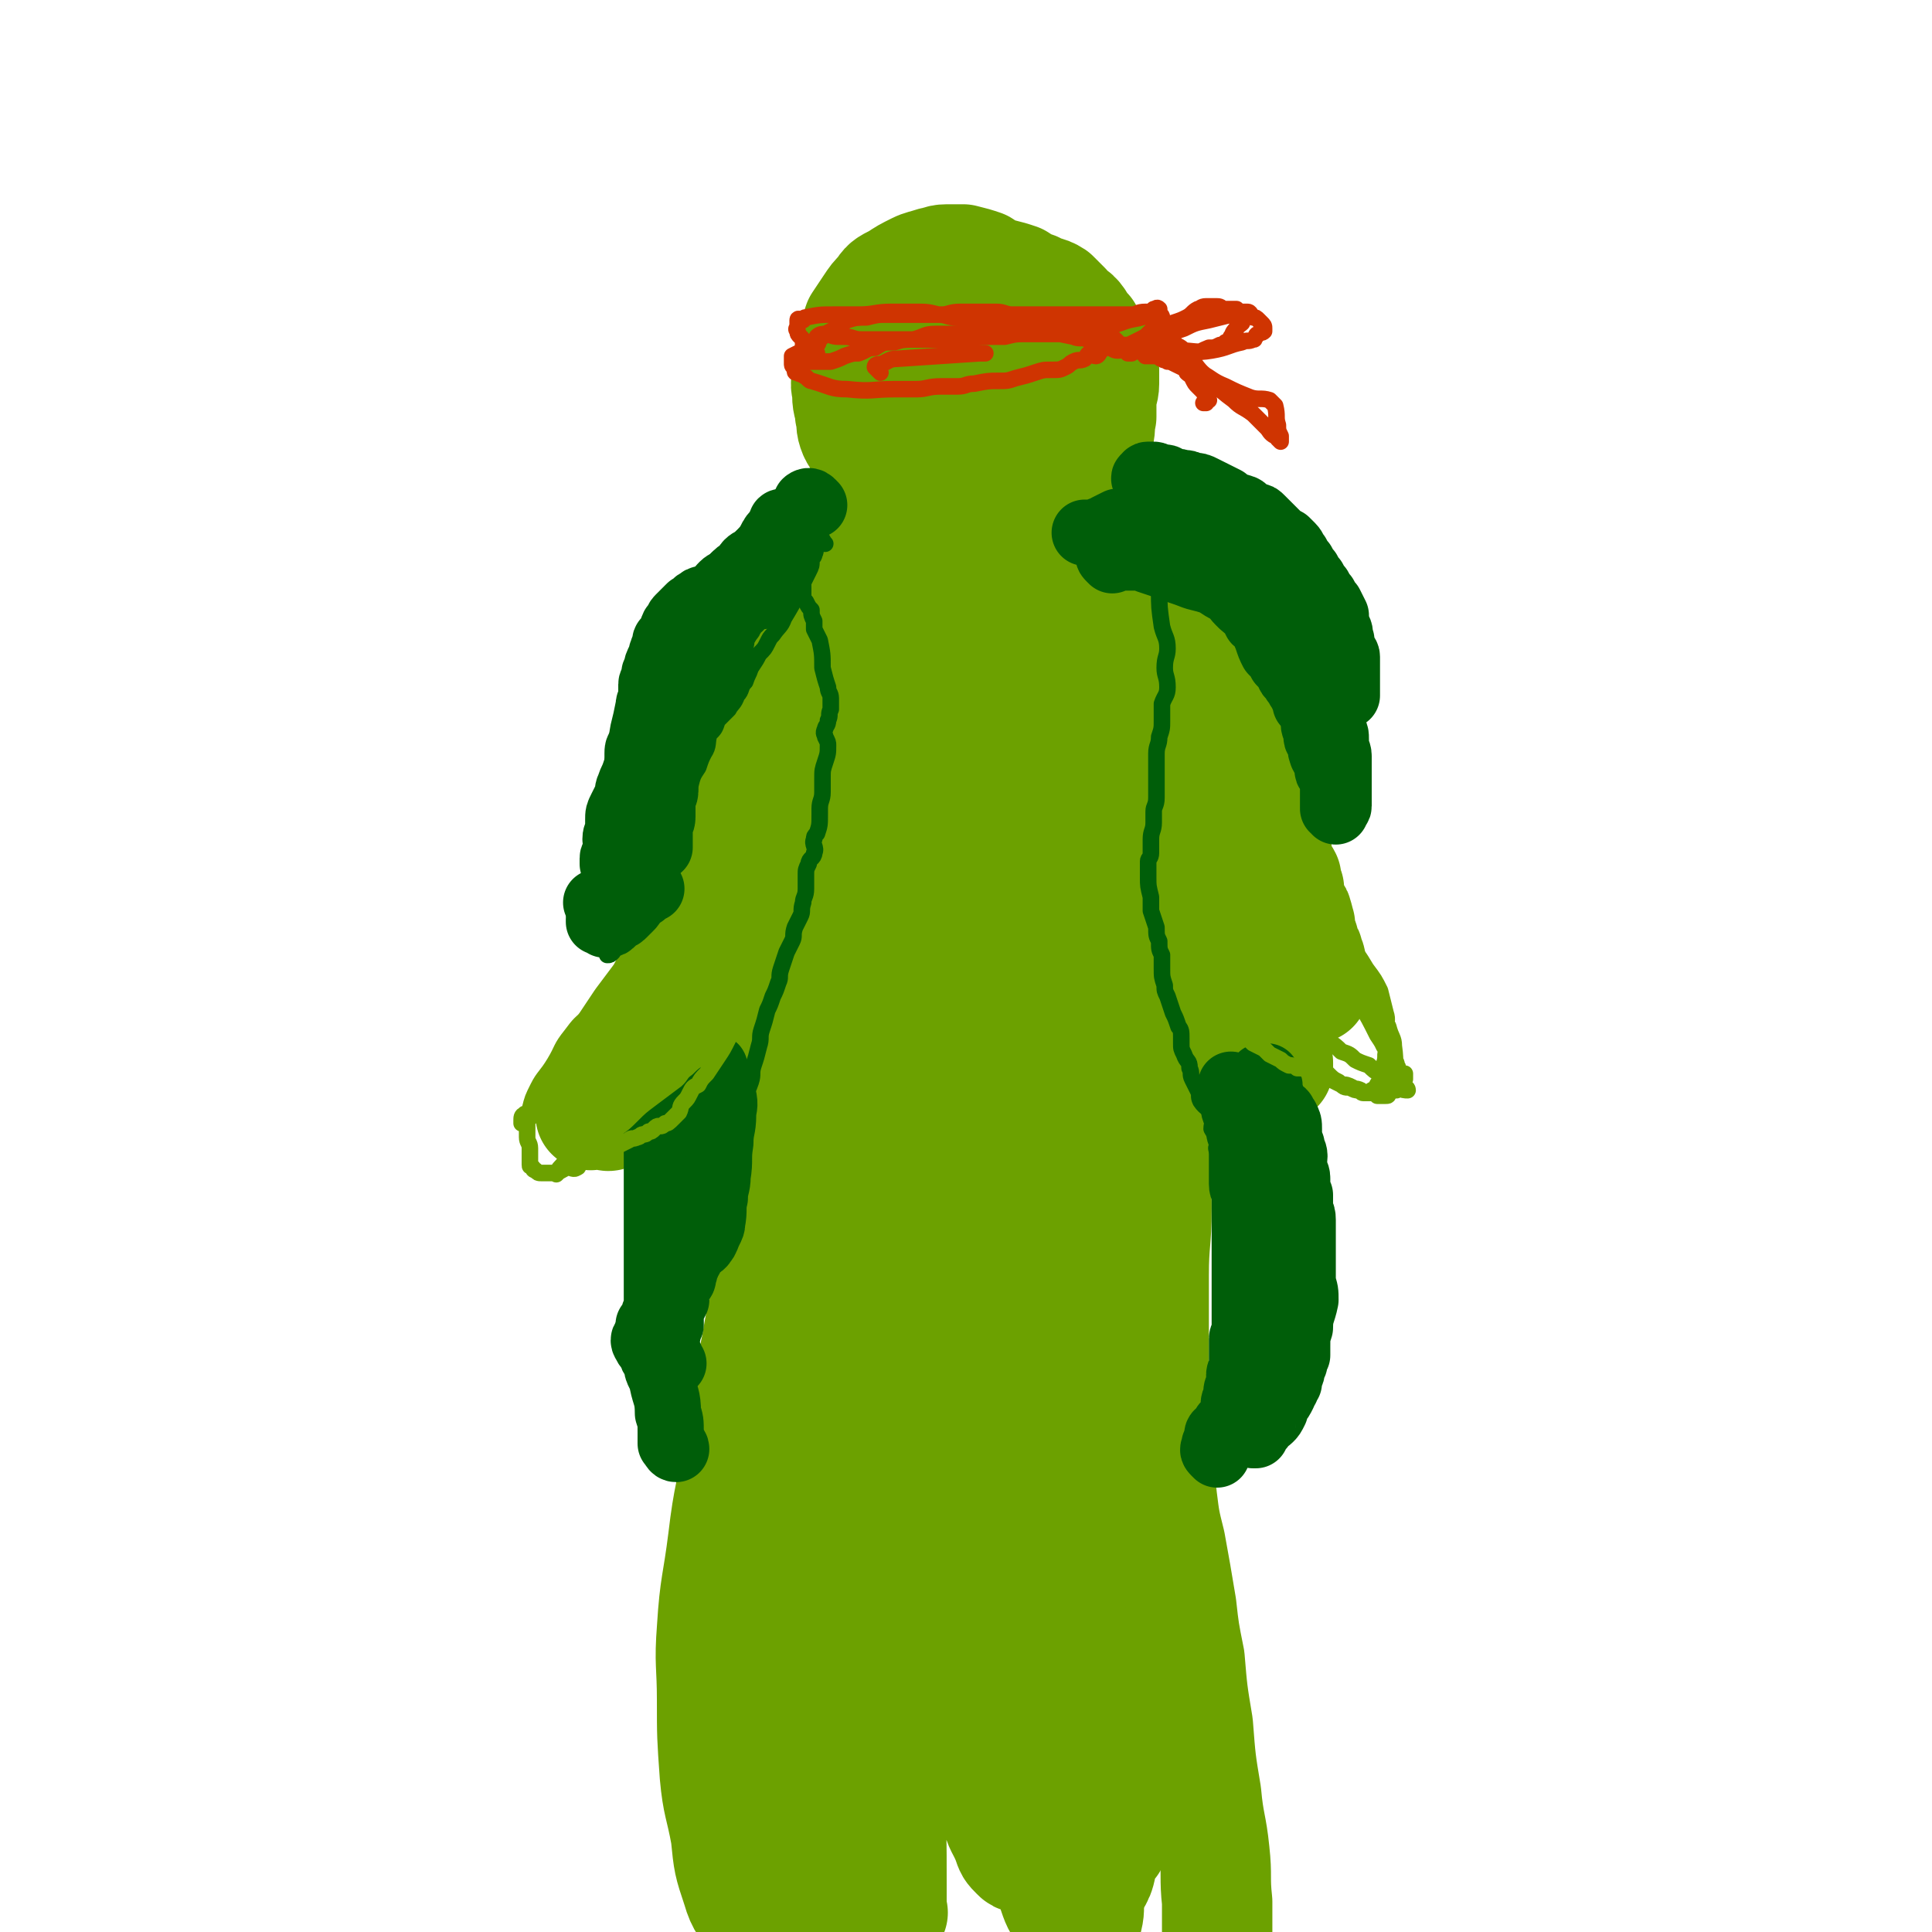
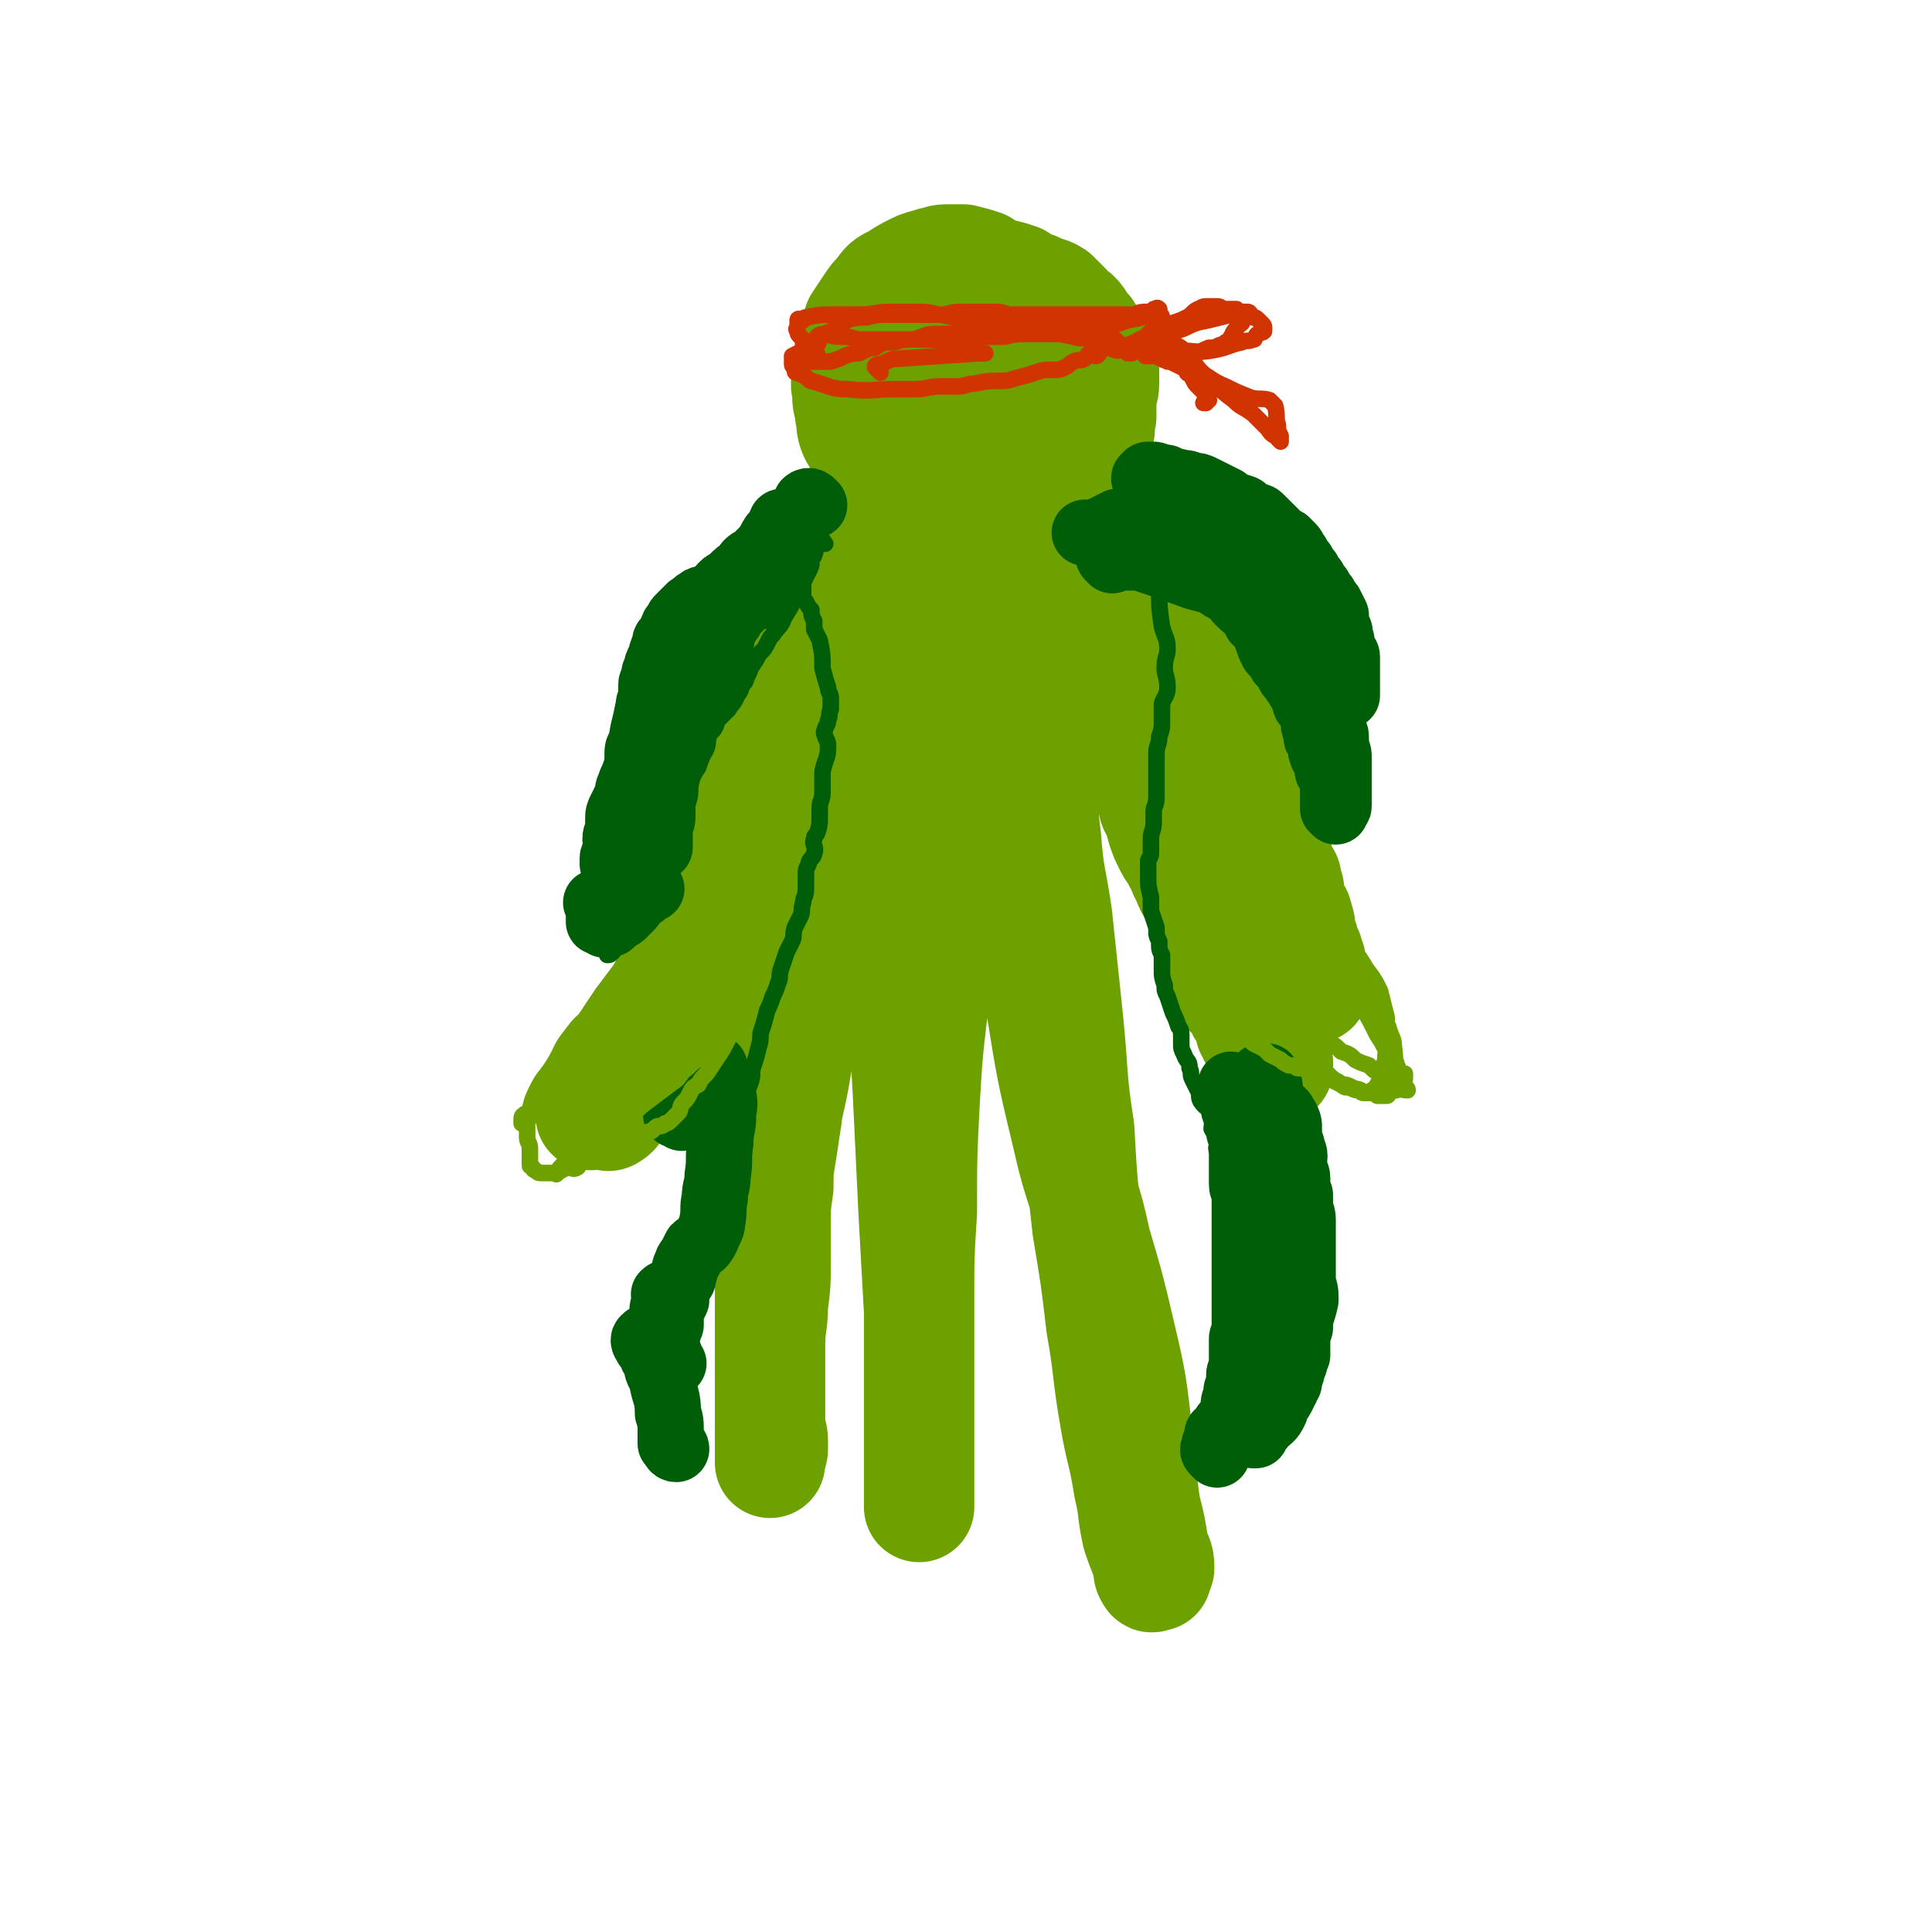
<svg xmlns="http://www.w3.org/2000/svg" viewBox="0 0 700 700" version="1.1">
  <g fill="none" stroke="#6CA100" stroke-width="40" stroke-linecap="round" stroke-linejoin="round">
    <path d="M336,130c-1,-1 -1,-1 -1,-1 -1,-1 -1,-1 -2,-1 -1,0 -1,0 -2,0 -1,0 -1,0 -2,1 -2,1 -2,1 -3,2 -2,1 -2,1 -3,2 -2,2 -2,2 -3,4 -2,1 -2,1 -4,3 -1,1 -1,1 -1,2 -1,2 -1,2 -2,5 -1,1 -1,1 -1,3 0,1 -1,1 -1,3 0,1 0,1 0,2 0,2 0,2 0,3 1,4 1,4 2,7 2,3 2,3 4,6 2,3 2,3 3,5 2,2 1,2 3,4 1,1 2,1 3,2 2,1 2,1 3,3 1,1 1,2 2,3 2,1 2,1 4,2 1,1 1,2 2,3 2,1 3,0 5,1 1,0 1,0 2,1 2,1 1,1 3,2 1,0 2,1 3,0 2,-1 1,-2 3,-3 2,-1 3,0 5,-1 2,-1 2,-1 3,-1 1,-1 1,-1 2,-2 1,-1 1,0 3,-1 2,-1 2,-1 4,-2 3,-2 3,-2 6,-4 2,-1 2,-1 5,-3 2,-2 2,-2 4,-4 3,-2 3,-2 5,-4 1,-1 1,-1 3,-4 1,-2 2,-2 3,-5 1,-2 1,-2 2,-5 1,-4 0,-4 1,-7 0,-3 0,-3 0,-5 0,-4 1,-4 1,-7 0,-3 0,-3 0,-5 0,-2 -1,-2 -2,-4 -1,-3 0,-3 -1,-5 -2,-3 -2,-3 -3,-5 -2,-2 -2,-2 -3,-4 -2,-3 -3,-2 -5,-5 -2,-2 -2,-2 -4,-4 -3,-2 -4,-1 -7,-3 -3,-1 -3,-1 -6,-3 -3,-1 -3,-1 -7,-2 -3,-1 -3,-1 -6,-3 -3,-1 -3,-1 -7,-2 -3,0 -3,0 -6,0 -3,0 -3,1 -5,1 -3,1 -4,1 -6,2 -4,2 -4,2 -7,4 -4,2 -4,2 -6,5 -2,2 -2,2 -4,5 -2,3 -2,3 -4,6 -1,3 -1,3 -2,6 -1,2 -1,2 -1,5 -1,4 -1,5 -1,9 -1,3 0,3 0,6 0,4 1,4 1,7 1,3 0,3 1,6 1,3 2,3 4,6 2,3 1,4 4,7 1,2 1,2 3,4 2,2 2,2 5,5 1,1 1,1 3,2 3,2 3,3 6,3 2,1 2,0 5,0 3,0 3,0 6,-1 3,-1 3,-1 7,-3 4,-3 4,-3 7,-5 5,-3 5,-3 9,-7 3,-3 3,-3 6,-7 4,-4 4,-4 6,-8 2,-4 2,-4 3,-7 1,-3 2,-3 2,-6 0,-3 1,-3 0,-6 0,-3 -1,-3 -2,-5 -1,-2 -2,-2 -3,-4 -2,-2 -1,-3 -3,-5 -2,-2 -2,-2 -5,-3 -2,-1 -2,-1 -5,-1 -3,0 -3,0 -7,0 -3,0 -3,1 -7,2 -3,1 -3,2 -7,4 -3,2 -4,1 -7,4 -3,3 -3,3 -6,7 -2,3 -2,3 -4,7 -1,4 -1,4 -2,8 -1,3 -1,3 0,6 1,4 1,5 3,8 1,4 2,3 4,6 1,3 1,3 3,6 1,1 2,1 4,3 1,1 1,1 4,1 1,0 2,1 3,0 3,-1 2,-1 4,-2 2,-2 3,-1 4,-3 2,-1 2,-1 3,-3 1,-3 1,-3 2,-5 0,-3 1,-3 1,-5 0,-2 0,-2 0,-4 0,-2 0,-2 0,-4 0,-1 0,-2 0,-2 0,-1 -1,-1 -1,-1 -1,0 -1,0 -2,1 -1,2 -1,2 -2,4 -2,3 -2,3 -3,6 -2,5 -2,5 -5,10 -2,6 -2,5 -4,11 -2,6 -3,6 -4,12 -1,5 -1,5 -1,11 -1,4 -1,4 -1,8 0,2 0,2 0,4 0,2 0,2 0,3 0,1 0,1 0,2 0,1 0,1 0,1 1,0 1,-1 1,-2 1,-2 0,-2 0,-4 1,-3 1,-3 2,-6 1,-4 1,-4 2,-8 2,-5 2,-5 4,-9 1,-4 0,-4 1,-8 1,-4 1,-3 2,-7 1,-2 1,-2 1,-5 0,-2 1,-1 1,-3 0,-1 0,-2 0,-2 0,-1 -1,0 -1,0 -1,0 -1,0 -2,1 -2,2 -2,2 -3,3 -3,3 -3,3 -5,5 -4,4 -5,4 -9,8 -3,4 -3,4 -6,9 -4,4 -4,4 -8,8 -4,4 -4,4 -7,8 -4,5 -4,5 -7,9 -3,4 -2,4 -5,8 -3,4 -4,3 -6,7 -3,5 -3,5 -6,10 -3,5 -3,5 -5,10 -3,6 -3,6 -5,12 -2,5 -2,5 -3,10 -1,5 -1,5 -2,11 -1,4 -1,4 -3,9 -1,4 -2,4 -3,9 -1,4 -1,5 -2,9 -1,5 -1,5 -3,9 -1,5 -1,5 -3,9 -1,4 -1,4 -2,8 -1,4 -2,3 -3,7 -1,4 0,4 -1,7 0,3 -1,3 -1,5 0,3 0,3 -1,5 0,2 0,2 0,4 0,1 0,1 0,2 0,1 0,1 0,2 0,1 -1,1 -1,2 -1,0 0,0 0,1 0,0 0,0 0,1 0,0 0,0 0,0 0,0 0,-1 0,-2 0,-1 1,-1 2,-2 1,-7 1,-7 2,-14 1,-7 0,-8 2,-15 1,-6 1,-6 2,-11 2,-7 2,-8 4,-14 2,-8 3,-8 6,-14 4,-8 4,-8 8,-15 4,-7 5,-7 9,-15 5,-8 5,-8 10,-17 5,-8 5,-8 10,-16 5,-6 5,-5 9,-11 4,-6 4,-6 9,-12 4,-6 4,-6 7,-12 3,-4 3,-5 6,-8 3,-4 4,-3 7,-7 2,-3 2,-3 4,-6 1,-1 1,-2 3,-2 0,0 -1,1 0,1 1,1 2,0 2,0 0,0 -1,1 -1,1 -1,1 -1,1 -1,1 0,1 0,1 0,2 -1,4 -3,4 -4,8 -2,9 -1,9 -2,18 -1,6 -1,7 -3,13 -2,6 -2,6 -5,11 -3,4 -4,4 -6,9 -4,5 -3,5 -6,10 -3,5 -3,5 -6,10 -4,5 -4,4 -7,9 -4,6 -3,7 -6,12 -4,7 -5,7 -8,13 -3,6 -3,6 -6,12 -3,5 -2,5 -5,10 -2,5 -3,4 -5,9 -2,4 -1,5 -3,9 -1,3 -2,3 -3,6 -1,3 -1,3 -2,6 -1,1 -1,1 -2,3 0,1 0,2 -1,2 0,0 0,-1 -1,-1 0,0 -1,-1 -1,-1 0,0 1,0 2,0 0,-1 -1,-1 -1,-2 0,-3 1,-3 1,-7 1,-8 1,-8 1,-17 1,-9 0,-9 1,-19 1,-10 1,-10 3,-20 2,-10 2,-10 5,-20 4,-12 4,-13 10,-24 5,-10 5,-10 13,-20 6,-7 6,-7 13,-14 5,-5 6,-5 10,-10 5,-5 4,-6 9,-10 2,-2 2,-1 4,-2 2,-1 1,-1 3,-2 0,0 1,0 2,0 0,0 -1,1 -1,1 0,1 0,2 -1,3 0,0 -1,0 -2,1 -1,2 -1,3 -2,6 -2,8 -2,8 -4,17 -1,6 -1,6 -3,12 -2,5 -2,5 -5,11 -3,6 -3,6 -7,12 -3,6 -2,6 -5,12 -4,7 -4,7 -7,14 -4,8 -4,8 -9,15 -3,7 -3,7 -8,13 -3,5 -4,5 -7,10 -4,5 -3,6 -7,11 -3,4 -4,3 -7,7 -3,3 -3,4 -5,7 -2,3 -3,3 -5,6 -3,5 -2,5 -5,10 -2,3 -2,2 -5,5 -1,2 -2,1 -4,4 -1,2 -1,2 -2,5 -2,2 -2,2 -4,4 -1,3 -1,3 -2,7 -2,3 -2,3 -3,6 -2,4 -2,4 -4,8 -2,2 -3,2 -5,4 -2,3 -2,4 -4,5 -1,1 -2,-1 -3,-1 -1,0 -1,0 -2,0 -1,0 -2,1 -2,1 0,0 0,-1 0,-2 0,-1 0,-1 0,-2 0,-1 1,0 1,-1 1,-1 1,-1 1,-2 1,-1 0,-2 1,-3 1,-3 1,-3 3,-6 2,-3 2,-3 4,-6 2,-3 2,-3 4,-6 2,-3 2,-3 4,-6 3,-4 3,-4 6,-8 3,-4 2,-4 5,-8 3,-3 3,-3 6,-7 2,-3 2,-4 5,-7 2,-4 3,-4 6,-7 2,-4 2,-4 5,-7 2,-4 2,-4 5,-8 4,-5 4,-5 7,-9 4,-5 3,-5 6,-10 4,-5 4,-5 7,-11 4,-6 4,-6 7,-12 3,-5 3,-5 6,-10 3,-6 3,-6 6,-12 3,-6 3,-7 6,-13 3,-5 3,-5 6,-10 3,-5 2,-5 5,-10 3,-3 3,-3 6,-7 2,-3 2,-3 4,-7 1,-3 1,-3 3,-6 2,-3 2,-3 3,-5 1,-2 1,-2 2,-4 0,-1 0,-1 1,-2 0,0 1,0 1,-1 0,0 0,-1 0,0 0,3 -1,3 -1,7 -1,11 0,11 -1,22 -1,8 0,8 -1,16 -2,6 -2,6 -4,12 -2,7 -2,7 -4,14 -2,5 -2,5 -4,10 -2,6 -2,6 -5,13 -3,7 -3,7 -5,14 -3,8 -2,8 -6,16 -3,8 -3,8 -7,16 -3,4 -4,4 -6,9 -2,5 -2,5 -4,11 -1,6 -1,6 -3,12 -2,6 -3,6 -4,13 -2,7 -2,7 -4,15 -1,8 -1,8 -2,16 -1,6 -1,7 -2,13 -1,6 -1,6 -1,12 -1,7 -1,7 -1,13 0,7 0,7 0,14 0,8 0,8 -1,16 0,7 -1,7 -1,14 0,7 0,7 0,14 0,6 0,6 0,11 0,5 0,5 0,9 0,4 0,4 0,7 0,1 0,2 0,2 0,-1 0,-1 0,-2 0,-2 1,-1 1,-3 0,-1 0,-1 0,-3 0,-3 -1,-3 -1,-7 0,-10 0,-10 0,-20 0,-9 0,-9 0,-18 0,-10 0,-10 0,-20 0,-12 1,-12 2,-23 1,-12 1,-12 3,-24 2,-13 3,-13 5,-27 3,-12 3,-12 5,-25 4,-17 4,-16 8,-33 4,-16 4,-16 7,-32 3,-15 3,-15 6,-29 3,-9 3,-9 6,-19 3,-7 3,-6 6,-13 2,-5 2,-5 4,-10 2,-3 2,-3 4,-6 1,-3 1,-3 2,-6 1,-2 2,-2 3,-4 1,-1 1,-1 2,-2 1,-1 0,-2 2,-2 1,-1 1,-1 3,-1 0,-1 0,-2 0,-1 0,0 0,1 0,2 0,2 0,2 0,5 0,12 0,12 0,23 0,13 0,13 0,26 0,13 0,13 -1,25 -2,13 -2,13 -4,27 -1,14 -2,14 -3,27 -1,15 0,15 -1,30 -2,17 -2,17 -3,34 -1,20 -1,20 -1,40 -1,16 -1,16 -1,31 0,12 0,12 0,24 0,10 0,10 0,21 0,8 0,8 0,16 0,5 0,5 0,9 0,2 0,2 0,3 0,2 0,3 0,3 0,0 0,-1 0,-2 0,-1 0,-1 0,-1 0,-3 0,-3 0,-6 0,-5 0,-5 0,-10 0,-12 0,-12 0,-25 0,-14 0,-14 0,-27 -1,-18 -1,-18 -2,-36 -1,-21 -1,-21 -2,-42 -1,-21 -2,-21 -3,-43 -1,-21 -1,-21 0,-42 0,-18 1,-18 2,-35 2,-18 1,-18 4,-36 2,-12 3,-12 7,-24 3,-9 3,-9 6,-17 2,-4 2,-4 4,-8 1,-1 1,-1 2,-2 1,-1 1,-1 2,-1 0,0 0,1 0,1 1,0 1,-1 2,0 1,1 1,2 2,3 1,2 1,2 3,4 2,3 4,3 5,7 2,8 1,8 2,17 2,12 2,12 4,25 2,13 3,13 5,27 2,15 1,15 3,31 1,14 2,14 4,28 2,19 2,19 4,38 2,20 1,20 4,39 1,18 1,18 3,36 3,18 3,18 5,35 3,17 2,17 5,34 2,12 3,12 5,25 2,8 1,8 3,17 2,6 2,5 4,11 0,2 0,3 1,4 0,1 1,0 2,0 0,0 0,-1 0,-2 0,0 1,0 1,-1 0,-4 -1,-4 -2,-7 -1,-7 -1,-7 -3,-15 -2,-13 -1,-13 -3,-27 -2,-17 -2,-18 -6,-35 -4,-17 -4,-17 -9,-34 -4,-19 -6,-19 -10,-37 -6,-25 -6,-25 -10,-50 -4,-22 -4,-22 -7,-46 -2,-20 -2,-20 -4,-40 -1,-16 -1,-16 -2,-33 -1,-11 -1,-11 -1,-22 -1,-8 0,-8 0,-15 -1,-4 -2,-4 -2,-7 -1,-2 0,-3 0,-5 0,-2 -1,-2 -1,-3 -1,-1 0,0 0,0 0,-1 0,-1 0,-2 0,-1 0,-1 0,-1 0,-1 1,-1 1,-1 1,0 1,1 1,1 0,0 0,-1 0,-1 1,-1 1,0 2,1 1,1 1,1 2,2 2,2 1,2 3,3 2,2 2,2 4,3 2,1 2,1 4,2 3,1 3,1 5,3 2,1 2,2 4,3 2,2 2,2 5,3 2,1 3,1 5,2 2,1 2,2 4,3 2,1 2,1 5,3 1,1 1,1 3,2 2,1 2,1 5,3 2,2 2,2 5,4 2,2 2,2 4,4 2,1 2,1 4,3 2,2 2,2 4,4 1,1 1,1 3,3 1,2 1,2 3,4 0,1 0,1 1,3 1,2 1,2 3,4 1,1 1,1 2,2 1,2 1,2 2,4 1,2 1,2 2,4 1,3 1,3 2,5 1,3 1,3 2,5 1,3 2,2 3,5 1,3 0,3 2,7 1,3 2,3 3,6 1,3 0,4 1,7 0,3 0,3 1,6 1,2 1,2 2,5 1,2 0,2 1,5 0,2 0,2 1,4 1,2 1,1 2,3 0,2 0,2 1,4 0,0 0,0 0,1 0,1 0,1 0,2 0,1 0,1 0,1 1,1 1,1 1,2 0,1 0,1 1,2 1,1 1,1 1,2 1,1 0,2 0,2 0,1 1,1 1,1 0,1 0,1 0,2 0,2 1,2 1,3 1,2 0,2 1,4 1,1 1,1 1,2 1,2 1,2 1,5 0,1 0,1 0,3 0,1 1,1 1,3 0,0 0,0 0,0 0,1 0,1 0,1 -1,-3 -2,-4 -3,-7 -2,-5 -1,-6 -2,-11 -2,-6 -2,-6 -4,-13 -3,-7 -2,-7 -5,-15 -2,-6 -3,-5 -5,-11 -2,-5 -2,-5 -4,-10 -2,-5 -3,-5 -5,-9 -3,-5 -3,-4 -5,-9 -3,-6 -3,-6 -6,-12 -3,-5 -3,-5 -6,-11 -3,-4 -3,-4 -6,-8 -3,-4 -3,-4 -6,-8 -2,-3 -2,-3 -4,-6 -2,-2 -2,-2 -5,-5 -1,-1 -1,-1 -3,-2 -1,-1 -1,-1 -2,-2 0,0 0,0 -1,-1 -1,-1 -1,-1 -1,-1 -1,-1 -1,-1 -1,-1 0,0 0,-1 0,0 0,0 0,0 0,1 0,1 0,1 0,2 0,1 0,1 0,3 2,6 3,6 4,12 2,7 1,7 2,15 0,4 0,4 1,8 0,4 0,4 1,8 1,4 0,5 2,9 1,5 1,4 3,9 1,4 2,4 3,9 2,4 2,4 3,8 1,3 1,3 3,7 1,2 2,2 3,5 2,3 1,3 3,6 1,3 1,3 3,6 1,3 1,3 2,6 1,3 1,3 2,5 1,3 1,3 2,6 1,2 1,2 1,4 1,2 1,2 1,5 1,3 1,3 2,6 1,2 0,2 2,3 1,2 3,1 4,2 1,2 0,3 1,5 1,1 2,1 2,3 1,2 1,2 1,4 1,1 1,1 1,2 1,2 1,2 2,3 1,1 2,0 2,1 1,1 0,2 1,2 1,1 1,1 2,2 0,0 -1,0 -1,0 0,1 0,1 1,1 1,1 1,1 2,2 0,0 0,-1 0,-1 0,0 0,2 0,2 0,0 0,-1 0,-2 -1,-2 -2,-1 -3,-3 -3,-4 -3,-5 -5,-9 " />
-     <path d="M390,256c-1,-1 -1,-2 -1,-1 -1,4 0,5 0,10 1,8 1,8 1,16 0,5 0,5 0,10 0,8 0,8 0,16 0,9 0,9 0,18 0,12 0,12 1,24 1,11 1,11 1,23 1,11 0,11 0,21 0,10 0,10 1,19 1,9 1,9 1,19 0,7 0,7 0,15 0,7 0,7 0,14 0,6 1,6 1,12 0,6 0,6 0,12 0,6 1,6 1,11 0,4 0,4 0,7 0,3 0,4 1,5 0,0 1,-1 2,-2 0,-1 0,-2 0,-2 1,0 2,1 2,0 1,-1 0,-2 0,-3 0,-5 0,-5 0,-11 0,-11 -1,-11 -1,-23 -1,-15 -1,-15 -1,-30 0,-16 0,-16 0,-33 0,-14 -1,-14 -1,-28 -1,-16 -1,-16 -1,-32 0,-13 0,-13 0,-27 0,-8 0,-8 0,-17 0,-4 0,-5 1,-9 0,-1 1,-1 2,-2 1,0 1,0 2,0 0,0 0,-1 1,0 0,0 -1,0 0,1 1,2 2,1 3,3 2,2 2,2 3,5 1,7 1,7 2,14 1,10 1,10 2,19 1,8 1,8 2,16 1,9 1,9 2,19 1,11 1,10 2,21 0,13 0,13 0,26 0,13 0,13 0,26 0,12 -1,12 -1,24 0,13 0,13 0,26 0,13 0,13 0,26 0,11 0,11 -1,21 0,8 0,8 0,16 0,6 0,6 0,12 0,5 0,5 0,11 0,4 0,4 0,9 0,4 0,4 0,8 0,2 0,4 0,4 0,-1 -1,-3 -2,-6 -1,-5 -2,-4 -3,-9 -3,-9 -2,-9 -4,-17 -2,-11 -2,-11 -4,-22 -4,-12 -4,-12 -7,-25 -6,-18 -6,-18 -11,-37 -4,-16 -4,-16 -9,-33 -3,-12 -3,-12 -6,-25 -3,-12 -3,-12 -6,-24 -2,-11 -2,-11 -4,-21 -1,-8 -1,-8 -2,-16 -2,-6 -1,-6 -3,-12 -1,-2 -1,-2 -2,-4 -1,0 -1,0 -1,0 -1,-1 -1,0 -1,0 -1,0 -1,0 -1,1 -1,1 -1,1 -1,2 -1,5 0,5 0,10 0,16 0,16 0,33 0,18 0,18 0,37 0,21 0,21 1,42 1,26 1,26 2,53 1,24 0,24 1,49 1,18 1,17 2,35 1,15 1,15 2,30 1,11 1,11 3,21 1,5 2,5 4,10 1,3 1,3 3,5 1,1 1,1 2,1 1,0 1,0 2,-1 0,-1 0,-1 0,-2 0,-6 1,-6 1,-12 0,-10 -1,-10 -2,-21 -1,-14 -1,-14 -3,-27 -1,-13 -2,-13 -3,-26 -2,-15 -2,-15 -3,-29 -1,-16 -1,-16 -2,-33 -1,-17 -1,-17 -1,-35 0,-19 0,-19 0,-38 0,-12 1,-12 1,-25 0,-5 0,-5 0,-11 0,-3 0,-3 0,-7 0,-2 0,-2 0,-4 0,-2 1,-3 2,-2 0,0 -1,2 -1,3 0,1 1,0 2,1 1,2 0,2 1,4 0,4 1,4 1,8 0,12 0,12 0,23 0,13 1,13 1,27 0,16 0,16 1,33 0,16 0,16 1,32 0,16 0,16 0,31 0,13 1,13 1,26 0,10 0,10 0,20 0,8 1,8 2,15 0,7 0,7 2,14 1,7 1,7 2,14 1,8 1,8 3,16 1,8 0,9 3,17 2,6 2,6 5,10 2,3 3,4 5,4 2,0 2,-1 3,-3 1,-4 0,-4 1,-8 1,-6 3,-5 4,-11 1,-14 0,-14 0,-28 0,-14 0,-14 0,-27 0,-16 0,-16 0,-33 0,-15 -1,-15 -1,-31 -1,-12 0,-12 0,-25 0,-9 0,-9 0,-18 0,-7 0,-7 0,-14 0,-5 0,-5 0,-11 0,-3 0,-3 0,-6 0,-1 0,-1 -1,-2 -1,-1 -1,-1 -1,-1 0,0 0,1 0,2 0,0 0,0 0,0 0,1 0,1 0,2 0,3 0,3 0,6 0,9 0,9 0,19 0,13 0,13 0,25 0,14 0,14 0,28 0,14 -1,14 -1,29 0,9 0,9 0,18 0,7 0,7 0,14 0,7 0,7 0,13 0,6 0,6 1,12 0,4 0,4 1,8 1,5 1,5 2,9 1,2 1,2 2,3 1,0 1,0 2,0 0,-1 0,-1 1,-2 1,-3 2,-3 2,-6 0,-4 -1,-4 -2,-9 -1,-9 -1,-9 -1,-19 0,-12 0,-12 0,-24 -1,-16 -1,-16 -2,-31 -1,-20 0,-20 -2,-40 -2,-28 -1,-28 -5,-57 -2,-24 -2,-24 -6,-48 -3,-15 -3,-15 -6,-29 -2,-9 -2,-9 -6,-17 -1,-4 -2,-4 -5,-7 -2,-2 -2,-2 -5,-3 -1,-1 -1,0 -2,-1 -1,0 -1,0 -2,-1 -1,0 -1,0 -2,0 0,0 0,0 -1,0 -1,0 -1,0 -3,1 0,0 0,0 -1,0 0,0 0,1 -1,1 -1,1 -1,0 -2,2 -1,3 -1,4 -2,7 -2,11 -1,11 -3,22 -2,11 -2,11 -4,21 -3,14 -3,14 -6,27 -3,15 -3,15 -6,29 -4,18 -4,18 -7,35 -3,22 -3,22 -5,43 -3,21 -4,21 -5,42 -2,18 -1,19 -2,37 -1,3 -1,3 -1,7 -1,9 -3,10 -1,19 1,9 3,9 8,18 1,4 2,4 4,7 1,1 1,1 1,1 1,0 0,0 0,-1 0,-2 0,-2 0,-3 0,-3 0,-3 0,-6 0,-18 0,-18 -1,-35 -1,-18 0,-18 -1,-36 -1,-20 -2,-20 -3,-41 -2,-26 -2,-26 -3,-52 -2,-23 -2,-23 -4,-46 -2,-15 -2,-15 -3,-29 -1,-11 -1,-11 -2,-23 -1,-8 -1,-8 -1,-16 0,-7 0,-8 -1,-15 -1,-4 -1,-4 -2,-9 0,-1 0,-1 -1,-2 0,-1 -1,0 -1,0 -1,1 -1,1 -2,2 -1,0 -1,-1 -1,0 -1,2 -1,2 -1,4 -1,4 -1,4 -1,8 0,13 0,13 0,25 0,15 0,15 0,29 0,17 -1,17 -1,34 0,17 -1,17 -1,35 0,17 0,17 0,35 0,14 -1,14 -1,29 0,11 0,11 0,22 0,10 -1,10 -1,20 0,9 0,9 0,19 0,9 0,9 0,19 0,7 0,7 0,14 0,5 0,5 0,11 0,2 0,4 0,4 0,0 0,-2 0,-4 0,-3 0,-3 1,-6 1,-4 2,-4 2,-9 1,-10 1,-10 1,-20 0,-14 0,-14 0,-28 0,-17 0,-17 0,-35 0,-21 -1,-21 -1,-42 0,-20 0,-20 0,-40 0,-19 -1,-19 -1,-38 0,-17 0,-17 0,-34 0,-14 0,-14 0,-27 0,-7 0,-7 -1,-13 0,0 0,-1 -1,-1 0,0 0,0 0,0 -1,1 0,1 0,2 0,2 -1,2 -1,4 -1,6 -1,6 -2,11 -1,10 -1,10 -2,20 -2,12 -3,12 -5,23 -3,18 -4,18 -7,36 -4,18 -3,18 -6,36 -3,17 -4,17 -6,34 -2,16 -3,16 -4,32 -1,13 0,13 0,26 0,13 0,13 1,27 1,11 2,11 4,22 1,10 1,10 4,19 2,7 3,6 7,13 3,5 4,5 7,10 4,6 3,6 7,11 2,3 3,2 6,4 2,2 2,2 4,4 2,2 2,2 3,3 2,1 2,2 3,2 1,0 0,-1 1,-1 1,0 2,1 3,0 1,0 1,-1 1,-2 0,-3 0,-3 0,-6 0,-8 1,-8 1,-15 0,-10 0,-10 0,-19 " />
-     <path d="M412,456c-1,-1 -1,-2 -1,-1 -1,0 0,0 0,1 2,5 2,4 3,9 1,8 0,8 1,16 0,6 1,6 1,13 1,7 0,7 1,14 1,8 1,8 2,16 1,10 1,10 2,19 1,8 1,8 3,16 2,11 2,11 4,23 1,9 1,9 3,19 1,12 1,12 3,24 1,13 1,13 3,25 1,11 2,11 3,21 1,9 0,9 1,18 0,6 0,6 0,13 0,6 0,6 0,13 0,7 0,7 0,13 0,7 0,7 0,14 0,6 1,6 2,12 1,7 0,7 2,13 1,6 1,6 3,10 2,3 2,3 4,5 1,0 2,0 3,-1 1,0 1,-1 1,-2 -1,-1 -1,-1 -2,-1 " />
  </g>
  <g fill="none" stroke="#005E09" stroke-width="24" stroke-linecap="round" stroke-linejoin="round">
    <path d="M288,191c-1,-1 -1,-1 -1,-1 -1,-1 -1,-1 -2,-1 -1,0 -1,0 -1,0 -1,0 -1,0 -1,1 -1,1 0,1 -1,2 -2,2 -2,2 -3,4 -1,2 -1,2 -2,3 -1,2 -2,2 -3,3 -2,2 -2,2 -4,4 -2,2 -2,2 -4,3 -3,3 -3,3 -5,5 -3,3 -3,3 -5,5 -2,2 -2,2 -3,4 0,1 -1,1 -1,1 " />
    <path d="M285,199c-1,-1 -1,-1 -1,-1 -1,-1 -1,-1 -1,-1 -1,0 -1,0 -2,0 -1,0 -1,0 -1,0 -1,0 -1,0 -2,1 -1,1 -1,1 -2,2 -1,1 -1,1 -2,2 -1,1 -2,1 -3,2 -1,1 0,1 -1,2 -1,1 -2,1 -3,2 -1,1 -1,1 -2,2 -1,1 -2,1 -3,2 -1,1 -1,1 -2,3 -1,1 -1,1 -3,3 -1,2 -1,2 -3,4 -1,1 -2,1 -3,3 -1,1 -1,2 -2,4 -1,2 0,2 -1,4 -1,3 -2,2 -3,5 -1,3 0,3 -1,5 -1,3 -1,3 -2,6 -1,3 0,3 -1,6 -1,4 -1,4 -2,7 0,3 0,3 -1,6 0,3 -1,3 -2,5 0,2 0,2 -1,4 -1,2 -1,1 -2,3 0,1 0,1 -1,3 0,1 -1,1 -1,2 0,0 0,0 -1,1 0,0 0,0 0,0 " />
    <path d="M276,216c-1,-1 -1,-1 -1,-1 -1,-1 -1,0 -2,0 0,0 -1,0 -1,0 -1,1 -1,1 -3,3 -1,1 -1,1 -1,2 -1,0 -1,0 -2,1 0,1 0,1 -1,2 0,1 0,1 -1,2 -1,2 -1,2 -2,3 -1,2 0,3 -1,5 -1,3 -1,2 -2,5 -2,3 -2,3 -3,7 -2,3 -2,3 -4,7 -1,3 -1,3 -3,7 -2,2 -2,2 -4,5 -1,2 0,3 -2,5 0,2 0,2 -2,3 0,1 -1,2 -1,3 " />
    <path d="M295,183c-1,-1 -1,-1 -1,-1 -1,-1 -2,0 -2,0 0,0 0,1 0,1 -1,2 -1,1 -1,2 -1,1 -1,1 -1,2 -1,2 -1,2 -2,3 -1,1 -1,1 -1,2 -1,1 0,2 -1,2 -1,2 -1,1 -2,2 -1,1 -1,1 -2,2 " />
    <path d="M258,218c-1,-1 -1,-1 -1,-1 -1,-1 -1,0 -2,0 -1,0 -1,0 -2,1 -1,0 -1,1 -1,1 -1,1 -1,1 -2,1 -1,1 -1,1 -1,1 -1,1 -1,1 -1,1 -1,1 -1,1 -2,2 -1,1 0,1 -1,2 0,1 -1,1 -1,1 -1,2 0,2 -1,3 0,1 -1,1 -1,2 -1,0 -1,0 -1,1 0,2 -1,2 -1,3 -1,2 0,2 -1,3 -1,2 -1,2 -1,3 -1,2 -1,2 -1,3 0,2 -1,2 -1,3 0,2 0,2 0,4 0,2 -1,2 -1,4 -1,5 -1,5 -2,9 -1,5 0,5 -1,9 -1,3 -1,3 -2,6 -1,3 -1,2 -2,5 -1,2 0,2 -1,4 -1,2 -1,2 -2,4 -1,2 -1,2 -1,4 0,2 0,2 0,4 0,1 -1,1 -1,3 0,1 1,1 1,3 0,1 -1,1 -1,2 0,0 0,0 0,1 0,0 -1,0 -1,1 0,1 0,1 0,2 " />
    <path d="M233,272c-1,-1 -1,-2 -1,-1 -1,0 -1,1 -1,2 0,1 0,1 0,2 0,0 0,0 0,1 0,1 0,1 0,2 0,1 0,1 0,2 0,1 0,1 0,2 0,1 0,1 0,2 0,1 0,1 0,3 0,1 -1,1 -1,3 0,1 0,1 0,3 0,2 0,2 0,4 0,1 -1,1 -1,3 0,1 0,1 0,3 0,1 0,1 0,2 0,1 0,1 0,2 0,1 0,1 0,2 " />
    <path d="M244,270c-1,-1 -1,-2 -1,-1 -1,0 -1,0 -1,1 -1,1 -1,1 -1,3 0,1 0,1 0,3 0,1 0,1 0,2 0,1 0,1 0,3 0,1 0,1 0,3 0,1 0,1 0,3 0,1 -1,1 -1,3 0,1 0,1 0,3 0,1 0,1 0,3 0,2 -1,2 -1,4 0,1 0,1 0,3 0,1 0,1 0,2 0,1 0,1 0,2 0,0 0,0 0,0 " />
-     <path d="M238,286c-1,-1 -1,-2 -1,-1 -1,0 -1,1 -1,2 0,1 0,1 0,2 0,1 0,1 0,3 0,1 0,1 0,3 0,1 -1,1 -1,3 0,1 0,1 0,3 -1,2 -1,2 -2,4 0,1 -1,1 -1,3 0,1 0,1 0,2 0,1 0,1 0,2 0,1 -1,1 -1,2 -1,0 -1,0 -1,0 0,0 0,1 0,1 0,1 0,1 0,1 " />
    <path d="M220,329c-1,-1 -1,-1 -1,-1 -1,-1 -1,0 -1,0 -1,0 0,-1 0,-1 0,-1 -2,0 -2,0 0,0 1,1 2,1 1,0 1,0 2,0 0,0 0,0 0,0 1,0 1,0 1,0 " />
    <path d="M220,334c-1,-1 -1,-1 -1,-1 -1,-1 -2,0 -2,0 0,0 0,1 0,1 0,0 1,0 1,0 1,0 0,0 1,1 0,0 0,0 1,0 1,0 1,0 2,-1 1,-1 1,-1 2,-2 1,0 1,0 2,-1 1,-1 1,-1 2,-2 1,-1 1,-1 2,-3 1,-1 1,-1 3,-2 1,-1 1,-1 3,-2 " />
-     <path d="M238,413c-1,-1 -2,-2 -1,-1 0,0 0,1 1,2 0,1 0,1 0,3 0,6 0,6 0,12 0,6 0,6 0,13 0,6 0,6 0,12 0,4 0,4 0,9 0,4 0,4 0,8 0,3 0,3 -1,5 0,2 0,2 0,4 0,1 0,1 -1,2 0,0 0,1 0,0 0,0 0,-1 -1,-2 0,0 0,0 0,0 " />
    <path d="M247,405c-1,-1 -1,-1 -1,-1 -1,-1 -1,0 -1,0 0,-1 0,-1 0,-2 0,-1 0,-1 0,-2 0,-1 1,-1 2,-1 0,-1 0,-1 1,-2 1,-1 1,-1 2,-2 1,-1 2,-1 2,-2 1,-1 0,-2 1,-2 1,-1 1,0 2,-1 1,0 1,0 1,-1 1,-1 1,-1 2,-1 0,-1 0,-1 0,-1 1,-1 1,0 1,0 2,5 2,5 3,10 1,4 0,4 0,7 0,5 -1,5 -1,10 -1,6 0,6 -1,12 0,4 -1,4 -1,8 -1,4 0,4 -1,9 0,1 0,1 -1,3 -1,2 -1,3 -2,4 -1,2 -2,1 -3,2 -1,2 -1,2 -2,4 -1,1 -1,1 -1,2 -1,1 -1,2 -1,3 -1,2 0,2 -1,3 -1,2 -2,1 -2,3 -1,2 0,2 0,4 -1,2 -1,2 -2,4 0,1 0,1 0,3 0,1 0,1 0,2 0,0 -1,0 -1,0 -1,1 0,1 0,1 0,1 0,1 0,2 0,1 -1,1 -1,2 0,1 0,1 0,3 0,1 0,1 0,2 0,0 0,0 0,0 " />
    <path d="M242,470c-1,-1 -1,-2 -1,-1 -1,0 0,0 0,1 0,3 -1,3 -1,5 0,6 0,6 1,12 0,3 1,3 2,5 0,1 0,1 1,2 " />
    <path d="M235,486c-1,-1 -1,-2 -1,-1 -1,0 -1,1 0,2 0,1 1,1 2,3 0,1 0,1 1,2 0,1 0,1 1,2 0,2 0,2 1,4 1,1 1,1 1,3 1,5 2,5 2,11 1,3 1,3 1,7 0,2 0,2 0,4 1,1 1,2 2,2 0,-1 -1,-1 -1,-2 " />
    <path d="M441,527c-1,-1 -1,-1 -1,-1 -1,-1 0,-1 0,-2 0,-1 0,-1 1,-2 0,0 0,0 1,0 0,-1 -1,-1 -1,-2 0,-1 1,-1 1,-1 1,-1 1,0 1,-1 1,-1 0,-1 1,-2 1,-1 1,-1 2,-2 0,-1 0,-1 1,-3 0,-1 0,-1 0,-2 0,-1 0,-1 1,-3 0,-1 0,-1 0,-2 0,-1 1,-1 1,-3 0,-1 0,-1 0,-3 0,-1 1,-1 1,-3 0,-1 0,-1 0,-3 0,-2 0,-2 0,-3 0,-2 0,-2 0,-4 0,-1 1,-1 1,-3 0,-1 0,-2 0,-3 0,-2 0,-2 0,-3 0,-2 0,-2 0,-3 0,-2 0,-2 0,-3 0,-1 0,-1 0,-2 0,-2 0,-2 0,-3 0,-2 0,-2 0,-4 0,-1 0,-1 0,-2 0,-2 0,-2 0,-3 0,-1 0,-1 0,-2 0,-2 0,-2 0,-3 0,-1 0,-1 0,-1 0,-2 0,-2 0,-3 0,-1 0,-1 0,-1 0,-2 0,-2 0,-3 0,-1 0,-1 0,-2 0,-2 0,-2 0,-3 0,-1 0,-1 0,-2 0,-2 0,-2 0,-3 0,-2 -1,-2 -1,-4 0,-2 0,-2 0,-3 0,-2 0,-2 0,-4 0,-2 0,-2 0,-3 0,-2 0,-2 0,-3 0,-2 0,-2 0,-3 0,-2 -1,-2 -1,-3 0,-1 0,-2 0,-3 0,-2 -1,-2 -1,-3 -1,-2 -1,-2 -1,-4 0,-1 0,-1 0,-1 0,-1 0,-1 0,-1 0,-1 0,-1 0,-2 0,-1 0,-1 0,-1 0,-1 0,-1 -1,-1 0,0 0,0 0,0 0,0 0,-1 0,-1 0,0 1,1 1,2 0,1 0,1 1,2 0,1 0,1 1,2 0,1 0,1 0,2 0,1 1,1 1,3 0,1 0,1 0,2 0,2 1,2 1,3 0,2 0,2 1,3 0,2 0,2 1,4 0,1 0,1 1,3 0,1 0,1 0,2 0,1 0,1 0,3 1,1 1,1 1,2 1,6 2,6 3,12 1,4 0,4 0,8 1,3 1,4 1,7 0,2 -1,2 -1,4 -1,2 -1,2 -1,4 0,2 1,2 1,5 0,2 0,3 0,5 0,4 -1,4 -1,7 -1,3 0,3 0,6 0,3 0,3 0,6 0,2 1,2 1,4 0,0 0,0 0,1 0,2 0,2 -1,3 0,1 0,2 -1,2 -1,1 -2,0 -2,1 -1,0 0,1 0,2 0,0 0,0 0,1 0,1 0,1 0,1 0,1 0,1 0,2 0,1 0,1 0,2 0,1 0,1 0,1 0,1 0,1 0,2 0,0 0,0 0,1 0,1 0,1 0,2 0,0 0,0 0,0 0,1 0,1 0,2 0,1 0,1 0,1 0,1 0,1 0,1 0,1 0,1 0,1 0,0 1,0 1,0 0,0 0,-1 0,-1 1,-1 1,-1 2,-2 1,-1 0,-1 1,-2 1,-1 1,0 2,-1 1,-1 1,-1 2,-3 0,-1 0,-1 1,-3 1,-1 1,-1 2,-3 0,-1 0,-1 1,-2 0,-1 0,-1 1,-2 0,-1 0,-1 0,-2 0,-1 1,-1 1,-2 0,-1 0,-1 1,-3 0,-2 0,-1 1,-3 0,-2 0,-2 0,-3 0,-4 0,-4 1,-7 0,-5 1,-5 2,-10 0,-3 0,-3 -1,-6 0,-2 0,-2 0,-5 0,-1 0,-1 0,-3 0,-2 0,-2 0,-4 0,-2 0,-2 0,-3 0,-2 0,-2 0,-4 0,-2 0,-2 0,-4 0,-3 -1,-2 -1,-5 0,-2 0,-2 0,-4 -1,-1 -1,-1 -1,-3 0,-1 0,-1 0,-3 0,-2 -1,-2 -1,-4 -1,-2 0,-2 0,-4 0,-2 -1,-2 -1,-4 -1,-2 -1,-2 -1,-4 0,-1 0,-1 0,-2 0,-2 0,-2 -1,-4 0,0 -1,0 -1,0 -1,-1 0,-1 0,-1 0,-1 0,-1 -1,-1 -1,-1 -1,0 -1,-1 -1,-1 -1,-1 -1,-2 -1,-1 -1,-1 -1,-2 -1,-1 -1,-1 -1,-2 0,-1 0,-1 0,-2 0,-1 0,-1 -1,-1 -1,-1 -1,-1 -1,-1 0,0 0,-1 0,-1 0,-1 -1,-1 -1,-1 0,0 1,0 2,0 " />
    <path d="M403,203c-1,-1 -1,-1 -1,-1 -1,-1 0,-1 0,-1 1,0 1,0 2,0 1,0 1,1 2,1 1,0 1,0 2,0 1,0 1,0 2,0 1,0 1,0 2,0 2,0 2,0 4,1 3,1 3,1 6,2 5,2 6,2 11,4 4,1 4,1 7,2 3,2 3,2 5,3 3,2 2,2 4,4 2,2 2,2 4,3 1,2 1,2 2,4 1,1 2,1 2,2 2,2 1,2 2,4 1,3 1,3 2,5 1,1 1,1 2,2 1,1 1,1 1,2 1,1 1,1 2,2 1,1 1,1 2,2 0,0 -1,0 -1,0 0,1 1,1 1,1 1,1 1,1 1,2 1,1 1,1 1,1 1,1 0,1 1,2 1,1 1,1 1,2 1,1 1,1 1,2 0,1 0,1 0,1 1,1 1,1 2,2 1,1 1,2 1,3 0,1 0,1 0,2 0,2 1,2 1,3 0,1 0,1 0,2 0,1 1,1 1,2 1,2 0,2 1,4 0,1 1,1 1,2 1,1 1,1 1,3 0,0 0,1 0,1 0,1 1,0 1,1 1,1 1,1 1,2 0,0 0,0 0,1 0,0 0,0 0,0 0,1 0,1 0,1 0,1 0,1 0,2 0,0 0,0 0,0 0,1 0,1 0,1 0,1 0,1 0,1 0,1 0,1 0,1 0,1 0,1 0,2 0,0 0,0 0,1 0,0 0,0 0,0 0,1 0,1 0,1 0,0 1,0 1,0 0,0 0,1 0,1 0,0 0,-1 0,-1 0,-1 1,0 1,-1 0,-1 0,-1 0,-1 0,-1 0,-1 0,-2 0,-1 0,-1 0,-2 0,-2 0,-2 0,-3 0,-2 0,-2 0,-3 0,-1 0,-1 0,-2 0,-1 0,-1 0,-2 0,-2 0,-2 0,-3 0,-2 -1,-2 -1,-3 0,-2 0,-2 0,-3 0,-2 0,-2 -1,-3 -1,-2 -1,-2 -1,-3 -1,-6 -1,-6 -2,-11 0,-2 0,-2 -1,-4 0,-1 0,-1 -1,-2 0,-1 -1,0 -1,-1 0,0 0,-1 0,-1 0,-1 -1,-1 -1,-2 -1,-1 0,-2 -1,-3 0,-1 -1,-1 -1,-2 -1,-1 -1,-1 -1,-3 0,-1 -1,-1 -1,-3 0,-2 0,-2 -1,-4 0,-2 0,-2 -1,-4 0,-1 0,-1 -1,-3 0,-1 0,-1 -1,-3 -1,-1 0,-1 -1,-3 -1,-1 -1,-1 -2,-3 -1,-1 0,-1 -1,-3 0,0 -1,0 -1,-1 -1,-1 0,-1 -1,-2 0,-1 0,-1 -1,-2 0,0 -1,0 -1,-1 -1,-1 0,-1 -1,-2 -1,-1 -1,0 -2,-1 0,0 0,-1 -1,-1 -1,-1 -1,-1 -1,-1 -1,-1 -1,-1 -1,-2 -1,0 -1,0 -2,0 -1,-1 -1,-1 -1,-1 -1,-1 -1,0 -2,0 -1,0 -1,-1 -2,-1 -1,0 -1,0 -2,-1 -1,0 -1,0 -2,-1 -1,0 -1,0 -3,-1 -1,0 -1,0 -3,-1 -1,0 -1,0 -3,0 -2,0 -2,0 -4,-1 -2,0 -2,0 -4,0 -2,0 -2,0 -5,0 -2,0 -2,1 -4,1 -1,0 -1,0 -3,0 -1,0 -1,0 -3,0 -1,1 -1,1 -3,1 -1,0 -1,0 -1,0 -1,0 -2,0 -2,0 -2,1 -2,1 -4,2 -1,1 -1,1 -1,1 -1,0 -1,0 -1,0 -1,0 -1,1 -1,2 -1,0 -1,-1 -2,-1 -1,0 -1,0 -1,0 -1,0 -1,0 -1,0 -1,0 -1,0 -1,0 " />
    <path d="M416,175c-1,-1 -1,-1 -1,-1 -1,-1 0,-1 0,-1 1,0 0,-1 1,-1 0,0 1,0 1,0 1,0 1,0 1,0 1,0 1,1 2,1 1,0 1,0 2,0 1,0 1,1 2,1 2,1 2,0 4,1 2,0 2,0 4,1 2,0 2,0 4,1 2,1 2,1 4,2 2,1 2,1 4,2 1,1 1,1 2,2 2,1 2,0 4,1 1,0 1,1 2,2 1,1 1,0 3,1 1,0 1,0 2,1 1,1 1,1 2,2 1,1 1,1 2,2 1,1 1,1 2,2 1,1 1,1 3,2 1,1 1,1 2,2 1,1 1,2 2,3 1,2 1,2 2,3 1,2 1,2 2,3 1,2 1,2 2,3 1,2 1,2 2,3 1,2 1,2 2,3 1,2 1,2 2,3 1,2 1,2 2,4 0,3 0,3 1,5 1,2 0,2 1,4 0,2 0,2 1,4 0,1 1,1 1,2 0,2 0,2 0,3 0,2 0,2 0,3 0,2 0,2 0,3 0,3 0,3 0,5 " />
  </g>
  <g fill="none" stroke="#005E09" stroke-width="6" stroke-linecap="round" stroke-linejoin="round">
    <path d="M291,214c-1,-1 -1,-1 -1,-1 -1,-1 0,-1 0,-2 0,-1 -1,-2 -1,-2 0,0 1,1 1,1 1,1 1,1 1,3 0,1 0,1 0,2 0,2 0,2 1,3 1,2 1,2 2,3 0,2 0,2 1,4 0,2 0,2 0,3 1,2 1,2 2,4 1,5 1,5 1,10 1,4 1,4 2,7 0,2 1,2 1,4 0,2 0,2 0,4 -1,2 0,2 -1,4 0,2 -1,2 -1,3 -1,2 0,2 0,3 1,2 1,2 1,3 0,3 0,3 -1,6 -1,3 -1,3 -1,6 0,2 0,2 0,5 0,3 -1,3 -1,6 0,1 0,1 0,2 0,4 0,4 -1,7 -1,1 -1,1 -1,2 -1,2 1,3 0,5 0,2 -2,2 -2,4 -1,2 -1,2 -1,4 0,3 0,3 0,5 0,3 -1,3 -1,5 -1,3 0,3 -1,5 -1,2 -1,2 -2,4 -1,3 0,3 -1,5 -1,2 -1,2 -2,4 -1,3 -1,3 -2,6 -1,3 0,3 -1,5 -1,3 -1,3 -2,5 -1,3 -1,3 -2,5 -1,4 -1,4 -2,7 -1,3 0,3 -1,6 -1,4 -1,4 -2,7 -1,3 0,3 -1,6 -1,3 -1,2 -2,5 -1,3 0,3 -1,6 -1,4 -1,4 -2,9 -1,4 0,4 -1,8 -1,3 -1,3 -2,6 -1,3 0,3 -1,7 0,1 0,2 -1,3 -1,2 -2,1 -4,3 -1,1 -1,1 -2,3 0,1 0,2 0,3 0,0 1,-1 1,-1 1,-1 1,-1 2,-3 0,0 0,0 0,0 " />
-     <path d="M454,204c-1,-1 -1,-1 -1,-1 -1,-1 -1,-1 -2,-1 " />
    <path d="M424,206c-1,-1 -1,-1 -1,-1 -1,-1 -1,-1 -2,-2 0,0 -1,0 -1,0 0,1 0,1 0,2 0,1 0,1 0,2 0,2 0,2 0,3 0,2 0,2 0,4 0,6 0,6 1,13 1,4 2,4 2,8 0,3 -1,3 -1,7 0,3 1,3 1,7 0,3 -1,3 -2,6 0,3 0,3 0,6 0,3 0,3 -1,6 0,3 -1,3 -1,6 0,5 0,5 0,9 0,4 0,4 0,7 0,3 -1,3 -1,5 0,2 0,2 0,4 0,3 -1,3 -1,6 0,3 0,3 0,5 0,2 -1,2 -1,3 0,3 0,3 0,6 0,3 0,3 1,7 0,3 0,3 0,5 1,3 1,3 2,6 0,3 0,3 1,5 0,3 0,3 1,5 0,3 0,3 0,5 0,3 0,3 1,6 0,2 0,2 1,4 1,3 1,3 2,6 1,2 1,2 2,5 1,1 1,2 1,4 0,1 0,1 0,2 0,2 0,2 1,4 1,3 2,2 2,5 1,2 0,2 1,4 1,2 1,2 2,4 1,2 0,2 1,4 2,3 3,2 4,5 1,2 0,3 0,5 1,2 2,2 2,4 1,2 -1,2 0,4 0,1 1,1 2,3 2,2 1,2 2,4 1,1 2,1 2,3 1,1 0,1 0,2 0,2 -1,3 0,5 0,1 1,0 2,2 0,0 0,1 0,1 0,-1 0,-1 0,-2 0,-1 -1,-1 -1,-2 " />
    <path d="M299,197c-1,-1 -1,-2 -1,-1 -1,0 -1,0 -1,1 0,1 -1,0 -1,1 -1,1 0,1 -1,3 0,1 -1,1 -1,2 0,2 0,2 -1,4 -1,2 -1,2 -2,4 -1,2 -1,2 -2,4 -2,4 -2,4 -5,9 -1,3 -2,3 -4,6 -1,1 -1,1 -2,3 -1,2 -1,2 -3,4 -1,2 -1,2 -3,5 -1,3 -1,2 -2,5 -2,2 -1,3 -3,5 -1,3 -2,3 -3,5 -2,2 -2,2 -4,4 -1,3 -1,3 -3,5 -1,3 0,4 -2,7 -1,2 -1,2 -2,5 -2,3 -2,3 -3,7 0,2 0,2 -1,4 0,2 0,2 -1,4 -1,1 -1,0 -2,2 -1,0 -1,0 -1,2 0,1 0,1 0,3 0,2 -1,2 -1,3 -1,2 -2,2 -2,4 -1,2 -2,2 -2,4 0,1 0,1 0,3 0,1 -1,1 -1,2 -1,1 -1,2 -1,2 0,1 -1,1 -1,1 0,1 0,1 0,1 0,1 -1,1 -1,2 0,1 0,1 0,1 0,1 0,1 0,1 0,0 0,-1 0,-1 " />
    <path d="M279,203c-1,-1 -1,-1 -1,-1 -1,-1 -1,0 -2,0 -1,0 -1,0 -1,0 -1,0 -1,0 -1,0 -1,0 -1,0 -1,0 -2,1 -2,1 -2,2 -1,2 -1,2 -1,4 -1,1 -1,1 -2,3 -2,2 -2,1 -3,4 -2,2 -2,2 -3,4 -2,4 -2,4 -3,8 -2,4 -2,4 -3,8 -2,4 -2,4 -3,8 -2,4 -2,4 -4,8 -2,4 -3,4 -4,8 -2,3 -1,3 -2,6 -1,4 -2,4 -3,7 -1,3 -1,3 -2,6 -1,3 -1,3 -2,6 -1,3 -1,3 -2,5 -1,3 -1,3 -2,6 -1,3 0,3 -1,5 -1,3 -1,3 -2,5 -1,2 0,3 -1,5 0,2 -1,2 -1,4 -1,2 -1,2 -1,4 0,4 1,5 0,9 -1,3 -2,3 -3,6 -1,2 0,2 -1,4 0,1 0,1 -1,2 -1,1 -1,1 -1,2 -1,0 0,0 0,0 0,1 0,1 0,1 0,1 0,1 0,1 0,1 0,1 0,1 0,1 0,1 0,1 0,1 0,1 0,1 1,0 1,0 2,-1 " />
  </g>
  <g fill="none" stroke="#6CA100" stroke-width="6" stroke-linecap="round" stroke-linejoin="round">
    <path d="M264,365c-1,-1 -1,-2 -1,-1 -1,0 -1,0 -1,1 0,1 0,1 0,1 -1,2 -1,2 -2,3 -1,2 -1,2 -2,4 -1,1 -2,1 -3,3 -1,2 -1,2 -3,4 -2,3 -1,3 -4,6 -3,4 -3,3 -7,6 -4,4 -4,4 -8,8 -4,3 -4,3 -8,6 -3,2 -3,2 -7,4 -2,2 -2,2 -4,3 -1,1 -1,2 -1,2 " />
    <path d="M270,370c-1,-1 -1,-1 -1,-1 -1,-1 -2,0 -2,0 -1,0 -1,1 -1,1 0,1 0,1 -1,1 -1,1 -1,1 -2,2 -1,1 -1,2 -2,3 -2,2 -1,2 -3,4 -2,2 -2,2 -4,3 -3,2 -3,2 -5,4 -3,2 -2,3 -5,5 -4,3 -4,3 -8,6 -4,3 -4,3 -7,6 -3,3 -3,3 -6,5 -3,3 -4,2 -7,5 -3,2 -2,2 -5,4 -2,2 -2,1 -4,3 -1,1 -1,1 -2,2 -1,1 -2,1 -3,2 0,0 -1,1 0,0 0,0 0,-1 1,-2 2,-2 2,-3 4,-5 3,-2 3,-2 6,-4 4,-3 4,-3 8,-6 5,-4 5,-5 9,-9 4,-4 4,-5 9,-9 4,-4 5,-4 9,-8 4,-4 4,-4 8,-8 3,-3 4,-3 7,-6 2,-2 2,-2 4,-4 2,-2 2,-2 4,-3 1,-1 0,-1 1,-2 1,0 1,0 2,0 0,-1 0,-1 0,-1 0,0 -1,1 -1,2 -1,1 -1,1 -2,3 -1,3 -1,3 -3,6 -2,3 -2,3 -4,7 -2,4 -2,4 -4,7 -2,3 -2,3 -4,6 -2,2 -2,2 -3,4 -2,1 -2,1 -3,3 -1,2 -1,2 -2,3 -2,2 -1,2 -2,4 -1,1 -1,1 -2,2 -2,2 -2,2 -3,2 -1,1 -1,1 -2,1 -1,0 -1,0 -2,1 -1,1 -1,1 -2,1 -1,1 -1,1 -2,1 -1,0 -1,1 -2,1 -2,1 -2,0 -3,1 -2,1 -2,1 -4,2 -1,1 -1,2 -2,2 -2,1 -2,1 -4,1 -2,1 -2,1 -3,1 -1,1 -1,1 -2,1 -2,1 -2,0 -3,1 -1,1 0,2 -1,2 -1,1 -2,0 -3,0 -2,0 -2,0 -3,1 -1,0 -1,1 -2,1 -1,0 -1,0 -2,0 -1,0 -1,0 -2,0 -1,0 -1,0 -1,0 -1,0 -1,0 -2,-1 -1,0 -1,-1 -1,-1 -1,-1 -1,0 -1,-1 0,-1 0,-2 0,-3 0,-2 0,-2 0,-3 0,-2 -1,-2 -1,-4 0,-2 0,-2 0,-5 0,-2 0,-3 1,-5 1,-4 1,-4 3,-8 2,-4 3,-4 6,-9 3,-5 2,-5 6,-10 3,-4 3,-4 8,-8 4,-3 4,-3 8,-7 4,-3 4,-3 8,-7 2,-2 2,-2 5,-5 3,-2 3,-2 6,-5 1,-2 1,-2 3,-4 1,-1 1,-1 3,-2 1,-1 1,-1 2,-1 0,-1 0,-1 0,-1 1,-1 0,-1 0,-1 0,-1 1,0 1,0 0,1 -1,2 -2,3 -1,4 -1,4 -3,7 -4,5 -4,5 -8,10 -7,7 -7,7 -13,13 -7,7 -7,7 -13,14 -5,5 -5,5 -9,10 -4,4 -4,4 -8,8 -2,2 -1,3 -3,5 -1,0 -2,-1 -2,0 -1,0 -1,1 -1,2 0,0 0,0 0,1 0,0 1,-1 1,-1 1,-1 1,-1 2,-1 1,-1 2,-1 2,-2 3,-2 3,-2 5,-4 4,-3 4,-3 8,-6 5,-4 5,-3 10,-8 5,-4 4,-4 9,-9 4,-4 4,-4 8,-8 2,-3 2,-3 5,-6 2,-2 2,-3 4,-5 1,-1 1,-1 2,-2 2,-2 2,-2 4,-3 0,-1 0,-1 0,-2 " />
    <path d="M451,360c-1,-1 -1,-2 -1,-1 -1,0 -1,1 -2,1 -1,0 -1,0 -2,0 -1,0 -1,1 -2,1 -1,0 -1,0 -1,0 -1,0 -1,0 -1,0 -1,0 -1,0 -1,0 -1,0 -2,0 -2,0 0,1 1,1 2,3 0,1 0,1 1,2 1,1 1,1 3,3 1,1 1,1 3,3 1,1 1,1 3,3 1,1 1,1 3,3 2,1 2,1 4,2 1,1 1,1 2,2 2,1 2,1 4,2 1,1 1,1 3,2 1,0 2,0 3,1 2,0 2,0 4,1 2,1 2,1 4,2 2,0 2,0 4,1 2,1 2,1 4,2 2,0 2,0 4,1 1,1 1,0 3,1 0,0 0,1 1,1 1,0 1,0 2,0 0,0 0,0 1,0 1,0 1,0 2,0 0,0 0,1 0,1 1,0 1,0 1,0 0,0 1,0 1,0 1,0 1,0 1,0 1,0 1,0 1,-1 1,0 1,-1 1,-1 1,0 1,0 2,0 0,0 -1,-1 -1,-1 0,-1 0,-1 0,-1 0,-7 1,-7 0,-14 0,-3 -1,-3 -2,-7 -2,-4 -2,-4 -4,-8 -1,-4 0,-4 -1,-8 -2,-3 -2,-3 -4,-6 -3,-3 -3,-4 -6,-7 -2,-2 -2,-1 -4,-3 -3,-3 -3,-3 -5,-5 -2,-2 -3,-1 -4,-3 -3,-3 -2,-3 -4,-6 -2,-2 -2,-2 -3,-4 -1,-2 -1,-2 -2,-3 -2,-2 -2,-2 -4,-3 -1,-1 -1,-1 -1,-1 -1,-1 0,-1 0,-1 0,-1 -1,0 -1,0 1,2 1,2 3,4 1,2 1,2 3,4 2,3 2,3 5,7 2,3 2,3 5,7 3,4 3,4 7,8 3,6 3,6 7,11 3,5 3,5 6,9 2,5 2,5 4,9 1,4 0,4 2,7 1,4 1,3 3,6 1,2 1,2 2,4 0,1 -1,2 0,3 0,1 1,0 2,1 0,0 1,0 1,1 -1,0 -2,0 -3,-1 -1,-1 -1,-1 -2,-2 -1,0 -1,0 -2,-1 -2,-1 -2,-1 -3,-2 -2,-1 -2,-1 -4,-3 -3,-1 -3,-1 -5,-2 -2,-2 -2,-2 -5,-3 -2,-2 -2,-2 -5,-4 -1,0 -2,0 -3,-1 -2,0 -2,0 -3,-1 -1,0 -1,0 -2,-1 -1,0 -1,0 -1,0 -1,0 -1,0 -1,1 0,0 0,0 0,1 0,0 0,0 1,1 0,1 0,1 1,3 2,2 2,2 4,4 2,3 2,3 4,5 2,2 2,2 4,3 2,2 2,2 4,2 2,1 2,1 3,1 2,1 2,1 4,1 1,0 1,0 1,-1 2,-1 2,-1 2,-2 2,-3 2,-3 2,-6 1,-3 1,-3 1,-5 1,-4 0,-4 0,-8 0,-4 1,-4 0,-7 -1,-4 -1,-4 -2,-8 -2,-4 -2,-4 -5,-8 -3,-5 -3,-5 -7,-9 -3,-4 -3,-4 -6,-7 -3,-3 -4,-2 -7,-5 -2,-3 -2,-4 -4,-7 -2,-2 -2,-2 -4,-5 -2,-1 -2,-1 -4,-2 -1,-1 -1,-1 -2,-2 -1,-1 0,-2 -1,-2 0,-1 -1,0 -1,0 -1,-1 -1,-2 -1,-2 1,0 1,1 2,3 3,5 2,5 5,9 5,7 5,7 10,14 5,8 5,8 10,16 4,6 4,6 8,12 3,5 3,5 6,11 2,3 2,3 4,7 1,2 1,2 3,5 1,1 0,1 1,2 1,0 1,0 2,0 0,0 0,0 0,1 0,0 0,1 0,1 -1,-1 -1,-2 -2,-3 -1,-1 0,-1 -1,-2 0,-1 0,-1 -1,-2 0,-1 0,-1 -1,-3 -1,-2 -1,-2 -2,-4 0,-1 0,-1 0,-2 " />
  </g>
  <g fill="none" stroke="#CF3401" stroke-width="6" stroke-linecap="round" stroke-linejoin="round">
    <path d="M319,135c-1,-1 -1,-1 -1,-1 -1,-1 0,0 0,0 0,0 -1,-1 -1,-1 0,-1 1,-1 2,-1 3,-1 3,-2 6,-2 15,-1 15,-1 30,-2 1,0 1,0 2,0 " />
    <path d="M296,128c-1,-1 -2,-1 -1,-1 0,-1 0,-1 1,-2 1,-1 0,-1 1,-2 1,-1 1,-1 2,-2 2,-1 2,-1 4,-2 2,-1 2,-2 4,-3 3,-1 4,-1 7,-1 4,-1 4,-1 7,-1 10,0 10,0 20,0 3,0 3,-1 7,-1 3,0 3,0 5,0 2,0 2,0 4,0 2,0 2,0 4,0 3,0 3,1 6,1 3,0 3,0 7,0 3,0 3,0 7,0 3,0 3,0 6,0 2,0 2,0 4,0 1,0 1,0 3,0 1,0 1,0 2,0 1,0 1,0 3,0 2,0 2,0 4,0 3,0 3,0 7,0 2,0 2,-1 5,-1 2,0 2,0 4,0 1,0 1,2 2,2 0,-1 -1,-1 -1,-2 0,-1 0,-1 0,-1 -1,-1 -1,0 -2,0 -1,1 -1,1 -2,2 -4,2 -5,1 -10,3 -3,1 -3,1 -7,2 -6,1 -6,1 -11,1 -4,0 -4,0 -8,0 -4,0 -4,1 -8,1 -4,0 -4,0 -8,1 -3,0 -4,0 -7,0 -4,0 -4,1 -8,1 -2,0 -2,0 -5,0 -3,0 -3,0 -7,0 -3,0 -3,0 -5,0 -4,0 -4,0 -7,0 -3,0 -3,0 -6,0 -4,0 -4,0 -7,0 -3,0 -3,-1 -6,-1 -1,0 -1,0 -2,0 -3,0 -3,-1 -5,-1 -1,0 -2,0 -3,1 -1,2 -1,2 -2,4 -2,1 -2,1 -3,1 -2,1 -2,1 -4,2 0,1 0,1 0,1 0,1 0,1 0,2 0,0 0,0 0,0 0,1 1,1 1,1 0,1 0,1 0,1 0,1 0,1 1,1 1,1 1,0 2,1 2,1 2,2 3,2 7,2 7,3 13,3 9,1 9,0 17,0 4,0 4,0 8,0 4,0 4,-1 9,-1 3,0 3,0 6,0 3,0 3,-1 6,-1 5,-1 5,-1 9,-1 3,0 3,0 6,-1 4,-1 4,-1 7,-2 3,-1 3,-1 6,-1 3,0 3,0 5,-1 2,-1 1,-1 3,-2 2,-1 2,0 4,-1 1,-1 1,-2 2,-2 1,0 1,1 2,1 1,0 1,-1 2,-2 0,0 0,-1 1,-1 1,0 1,0 2,0 0,0 1,0 1,0 1,-1 1,-1 2,-1 0,-1 0,0 1,0 0,0 0,0 1,0 0,0 0,0 1,0 0,0 1,0 0,0 0,0 0,0 -1,0 0,0 -1,0 -1,0 -1,-1 -1,-1 -2,-2 -2,-1 -2,-1 -3,-2 -6,0 -7,0 -13,0 -7,0 -7,0 -15,0 -5,0 -5,0 -11,0 -5,0 -5,0 -9,0 -4,0 -4,0 -7,0 -4,0 -4,0 -7,0 -4,0 -4,1 -8,2 -3,0 -4,0 -7,1 -4,0 -4,0 -7,2 -3,0 -3,1 -6,2 -2,0 -2,0 -5,1 -2,1 -2,1 -5,2 -1,0 -1,0 -3,0 -2,0 -2,0 -4,0 0,0 0,0 -1,0 -1,-1 0,-1 -1,-2 -1,-1 -1,-1 -1,-2 0,-2 0,-2 0,-3 0,-1 0,-1 -1,-2 -1,-1 -1,-1 -1,-2 -1,-1 0,-1 0,-2 0,-1 0,-2 0,-2 0,-1 1,0 2,0 0,0 0,-1 1,-1 5,-1 5,-1 10,-1 5,0 5,0 9,0 6,0 6,-1 12,-1 4,0 4,0 8,0 5,0 5,0 9,1 3,0 3,1 7,1 4,1 4,0 9,0 3,0 3,1 6,1 3,1 3,1 6,1 3,1 3,0 6,1 3,1 3,1 6,2 4,1 4,1 9,2 2,1 3,0 5,1 2,1 2,1 4,2 2,0 2,0 3,0 2,1 2,2 4,2 2,0 2,-1 4,-2 2,-1 2,-1 4,-2 2,-1 3,-1 5,-2 1,0 1,0 2,-1 0,-1 0,-1 0,-2 0,0 0,-1 0,-1 0,0 0,1 0,1 0,0 0,-2 0,-1 0,0 0,1 0,1 0,1 0,-1 0,-1 -1,0 -1,1 -2,2 -1,1 -1,1 -2,2 -1,1 -1,1 -3,2 0,1 0,1 -1,2 0,1 0,1 -1,2 0,0 0,0 -1,1 -1,0 -2,0 -1,0 0,0 1,0 1,0 3,-2 3,-2 5,-4 2,-2 2,-2 5,-4 3,-1 3,-1 5,-3 3,-1 3,-1 5,-2 2,-1 2,-2 4,-3 1,0 1,-1 3,-1 1,0 1,0 3,0 2,0 2,0 3,1 1,0 1,0 3,0 1,0 1,0 2,0 0,0 0,0 1,1 0,0 0,0 1,1 0,0 0,0 0,1 0,1 0,1 0,2 -1,1 -2,1 -2,2 -2,2 -1,2 -2,3 -1,2 -1,2 -2,2 -1,1 -1,1 -2,1 -2,1 -2,1 -4,1 -5,2 -5,3 -9,4 -3,1 -3,0 -6,0 -2,0 -2,-1 -5,-1 -1,0 -1,0 -2,0 -1,0 -1,0 -1,0 -1,-1 0,-1 0,-1 0,-1 1,-1 1,-1 1,-1 1,-1 2,-2 5,-4 5,-4 11,-6 4,-2 4,-2 9,-3 4,-1 4,-1 8,-2 2,-1 2,-1 4,-1 1,0 1,0 2,0 1,0 1,1 2,2 1,0 1,0 2,1 1,1 1,1 1,1 1,1 1,1 1,2 0,1 0,1 0,1 -1,1 -1,0 -2,1 -1,0 -1,1 -1,1 -1,1 0,1 -1,1 -2,1 -2,0 -4,1 -5,1 -5,2 -11,3 -6,1 -6,0 -12,0 -3,0 -3,0 -7,0 -1,0 -2,0 -3,0 0,0 0,1 0,1 0,0 -1,0 0,0 0,0 0,1 1,1 1,0 1,0 2,0 0,0 0,1 1,1 1,1 1,0 2,1 1,0 1,0 3,1 4,2 4,2 9,3 4,2 4,3 9,5 4,2 4,2 9,4 3,1 4,0 7,1 1,1 1,1 2,2 1,4 0,4 1,7 0,2 0,2 1,4 0,1 0,1 0,2 0,0 -1,-1 -1,-1 0,0 0,-1 -1,-1 0,0 0,0 0,0 -2,-1 -2,-2 -3,-3 -3,-3 -3,-3 -5,-5 -4,-3 -4,-2 -7,-5 -4,-3 -4,-3 -8,-7 -3,-3 -3,-2 -6,-6 -2,-2 -2,-2 -4,-5 -2,-2 -2,-1 -4,-3 0,-1 0,-2 0,-3 -1,-1 -1,-1 -1,-1 0,-1 -1,-1 -1,0 0,1 0,2 1,3 1,2 1,1 1,2 2,3 3,2 4,5 1,2 0,3 1,5 1,1 2,1 2,2 1,2 1,2 2,3 1,1 1,1 2,2 1,2 1,2 2,3 0,0 -1,0 -1,0 0,1 0,1 0,1 0,0 0,0 -1,0 " />
  </g>
</svg>